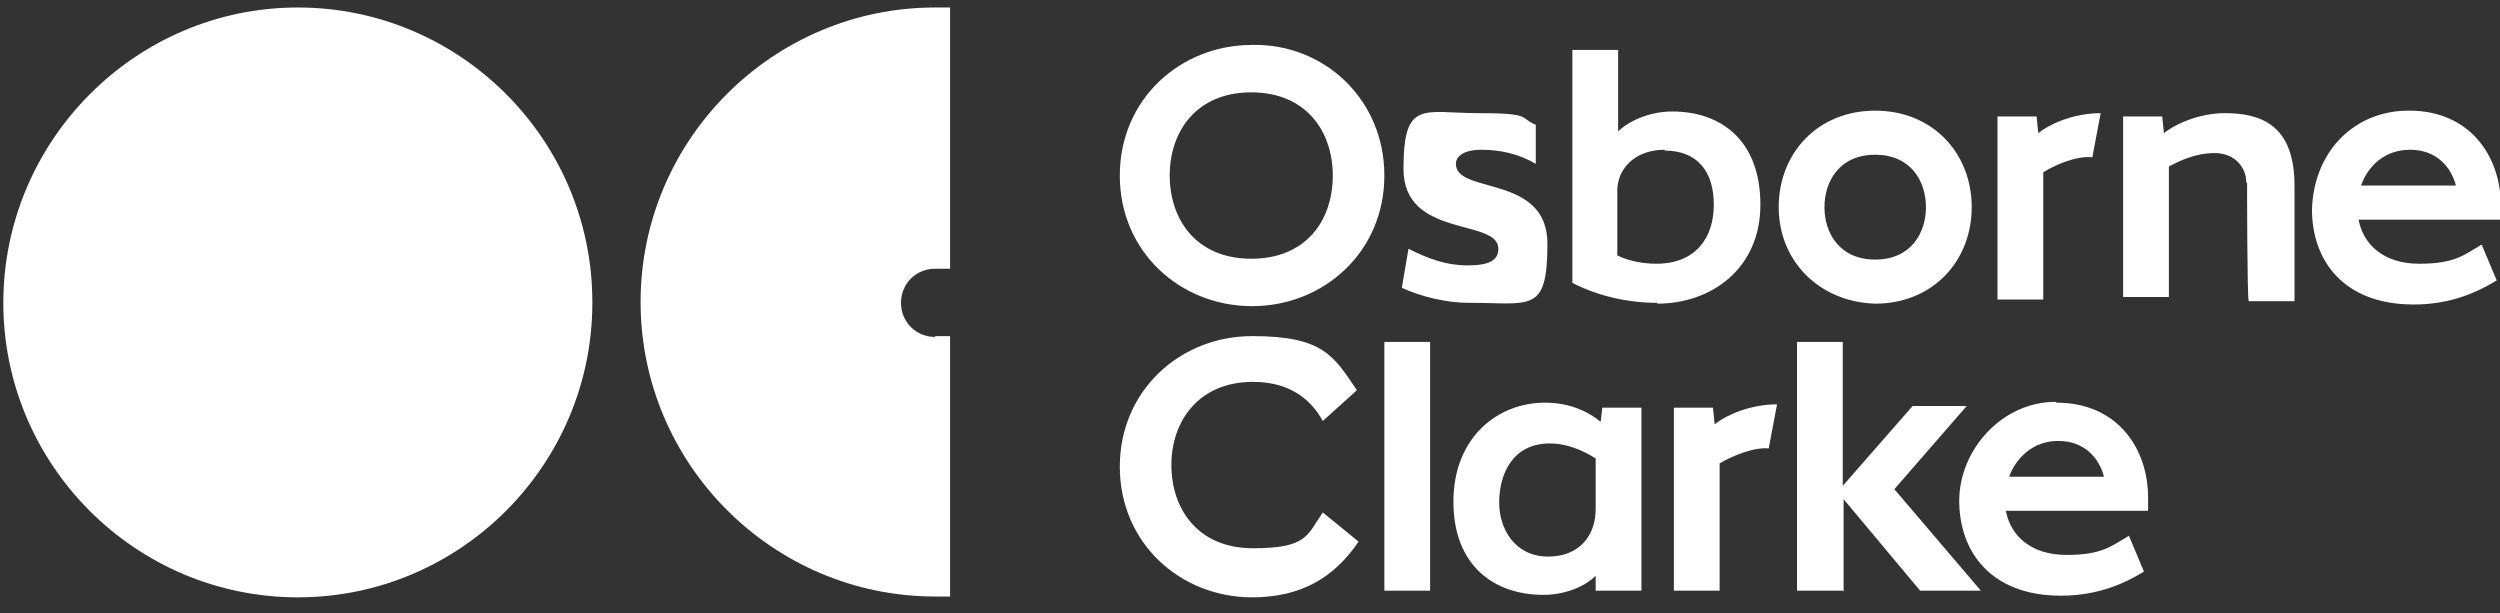
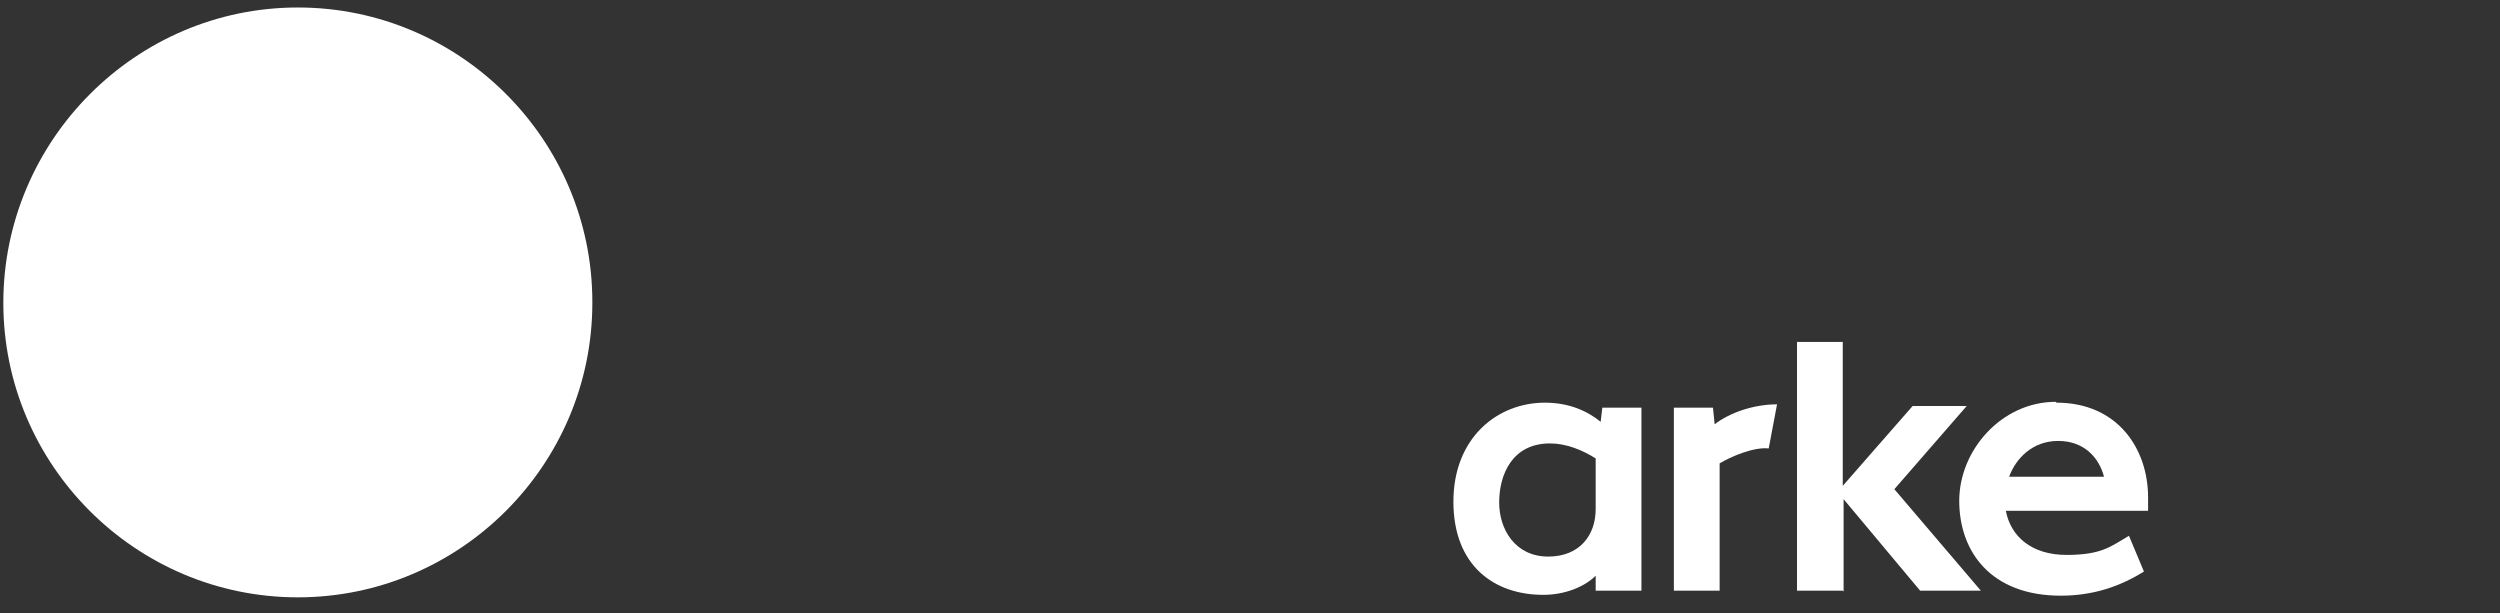
<svg xmlns="http://www.w3.org/2000/svg" id="Layer_1" version="1.1" viewBox="0 0 300.5 73.7">
  <rect x="0" y="0" width="300.5" height="73.7" fill="#333333" stroke="none" />
  <defs>
    <style> .st0 { fill: #fff; } </style>
  </defs>
  <path class="st0" d="M71.2,36.4c0,19.5-15.9,35.4-35.4,35.4S.4,55.9.4,36.4,16.3.9,35.8.9s35.4,15.9,35.4,35.4" />
-   <path class="st0" d="M112.4,40.5c-2.3,0-4.1-1.8-4.1-4.1s1.8-4.1,4.1-4.1h1.8V.9h-1.8c-19.5,0-35.4,15.9-35.4,35.4s15.9,35.4,35.4,35.4h1.8v-31.3h-1.8Z" />
-   <path class="st0" d="M163.3,65.1c-2.9,4.3-6.9,6.7-12.8,6.7-8.6,0-15.9-6.5-15.9-15.7s7.3-15.7,15.9-15.7,9.8,2.4,12.6,6.5l-4.1,3.7c-1.6-2.9-4.3-4.7-8.4-4.7-6.5,0-9.8,4.7-9.8,10s3.2,10,9.8,10,6.5-1.6,8.4-4.3l4.3,3.5ZM289.6,13.3c7.3,0,11,5.5,11,11.4v1.7h-17.1c.6,3.1,3.1,5.3,7.3,5.3s5.3-1,7.5-2.3l1.8,4.3c-2.9,1.8-6.1,2.9-10,2.9-8.4,0-12.2-5.3-12.2-11.4.2-7,5.1-11.9,11.6-11.9M283.8,22.3h11.4c-.6-2.3-2.4-4.3-5.5-4.3s-5.1,2-5.9,4.3M270,21.9c0-1.8-1.4-3.5-3.8-3.5s-4.3,1-5.5,1.6v15.7h-5.5V14h4.7l.2,2c1.8-1.4,4.7-2.4,7.3-2.4,4.1,0,8.4,1.2,8.4,8.7v13.9h-5.5c-.2-.2-.2-14.2-.2-14.2M245.6,20.7v15.3h-5.5V14h4.7l.2,2c1.8-1.4,4.7-2.4,7.5-2.4l-1,5.3c-2-.2-4.6,1-5.9,1.8M213.8,24.9c0-6.5,4.7-11.6,11.6-11.6s11.6,5.1,11.6,11.6-4.7,11.6-11.6,11.6c-6.7-.2-11.6-5.1-11.6-11.6M231.5,24.9c0-3.1-1.8-6.3-6.1-6.3s-6.1,3.2-6.1,6.3,1.8,6.3,6.1,6.3,6.1-3.2,6.1-6.3M199.2,36.4c-3.5,0-7.1-.8-10.2-2.4V6h5.5v9.8c1.2-1.2,3.7-2.4,6.5-2.4,5.9,0,10.6,3.5,10.6,11.2s-5.9,11.9-12.4,11.9M200.1,18c-3.7,0-5.7,2.4-5.7,4.9v7.8c1.2.6,2.9,1,4.7,1,4.7,0,6.9-3.1,6.9-7.1s-2-6.5-5.9-6.5M176.6,36.4c-2.9,0-5.9-.8-8.1-1.8l.8-4.7c2.4,1.2,4.5,2,7.1,2s3.7-.6,3.7-2c0-3.7-11.4-1.2-11.4-9.6s2.4-6.7,9-6.7,4.9.6,6.9,1.4v4.7c-2-1.2-4.3-1.7-6.5-1.7s-3.1.8-3.1,1.7c0,3.7,11,1.2,11,9.6s-2,7.1-9.3,7.1M166.4,21.1c0,9.2-7.3,15.7-15.9,15.7s-15.9-6.5-15.9-15.7,7.3-15.7,15.9-15.7c8.6-.2,15.9,6.5,15.9,15.7M160.2,21.1c0-5.3-3.2-10-9.8-10s-9.8,4.7-9.8,10,3.2,10,9.8,10,9.8-4.6,9.8-10" />
-   <rect class="st0" x="166.4" y="41.1" width="5.5" height="29.9" />
  <path class="st0" d="M221.5,71h-5.5v-29.9h5.5v17.3l8.4-9.6h6.5l-8.7,10,10.4,12.2h-7.3l-9.2-11c0,0,0,11.1,0,11.1M206.7,55.7v15.3h-5.5v-22h4.7l.2,2c1.8-1.4,4.7-2.4,7.5-2.4l-1,5.3c-1.8-.2-4.6,1-5.9,1.8M185.7,48.4c2.9,0,5.1,1,6.7,2.3l.2-1.7h4.7v22h-5.5v-1.8c-1.4,1.4-3.8,2.3-6.3,2.3-5.9,0-10.8-3.5-10.8-11.2s5.3-11.9,11-11.9M186.1,66.9c3.8,0,5.7-2.6,5.7-5.7v-6.1c-1.6-1-3.5-1.8-5.5-1.8-4.5,0-6.1,3.7-6.1,7.1,0,3.2,1.9,6.5,5.9,6.5" />
  <path class="st0" d="M247.2,48.4c7.3,0,11,5.5,11,11.4v1.6h-17.1c.6,3.1,3.1,5.3,7.3,5.3s5.3-1,7.5-2.3l1.8,4.3c-2.9,1.8-6.1,2.9-10,2.9-8.4,0-12.2-5.3-12.2-11.4s5.1-11.9,11.6-11.9M241.5,57.3h11.4c-.6-2.3-2.4-4.3-5.5-4.3s-5.1,2.1-5.9,4.3" />
</svg>